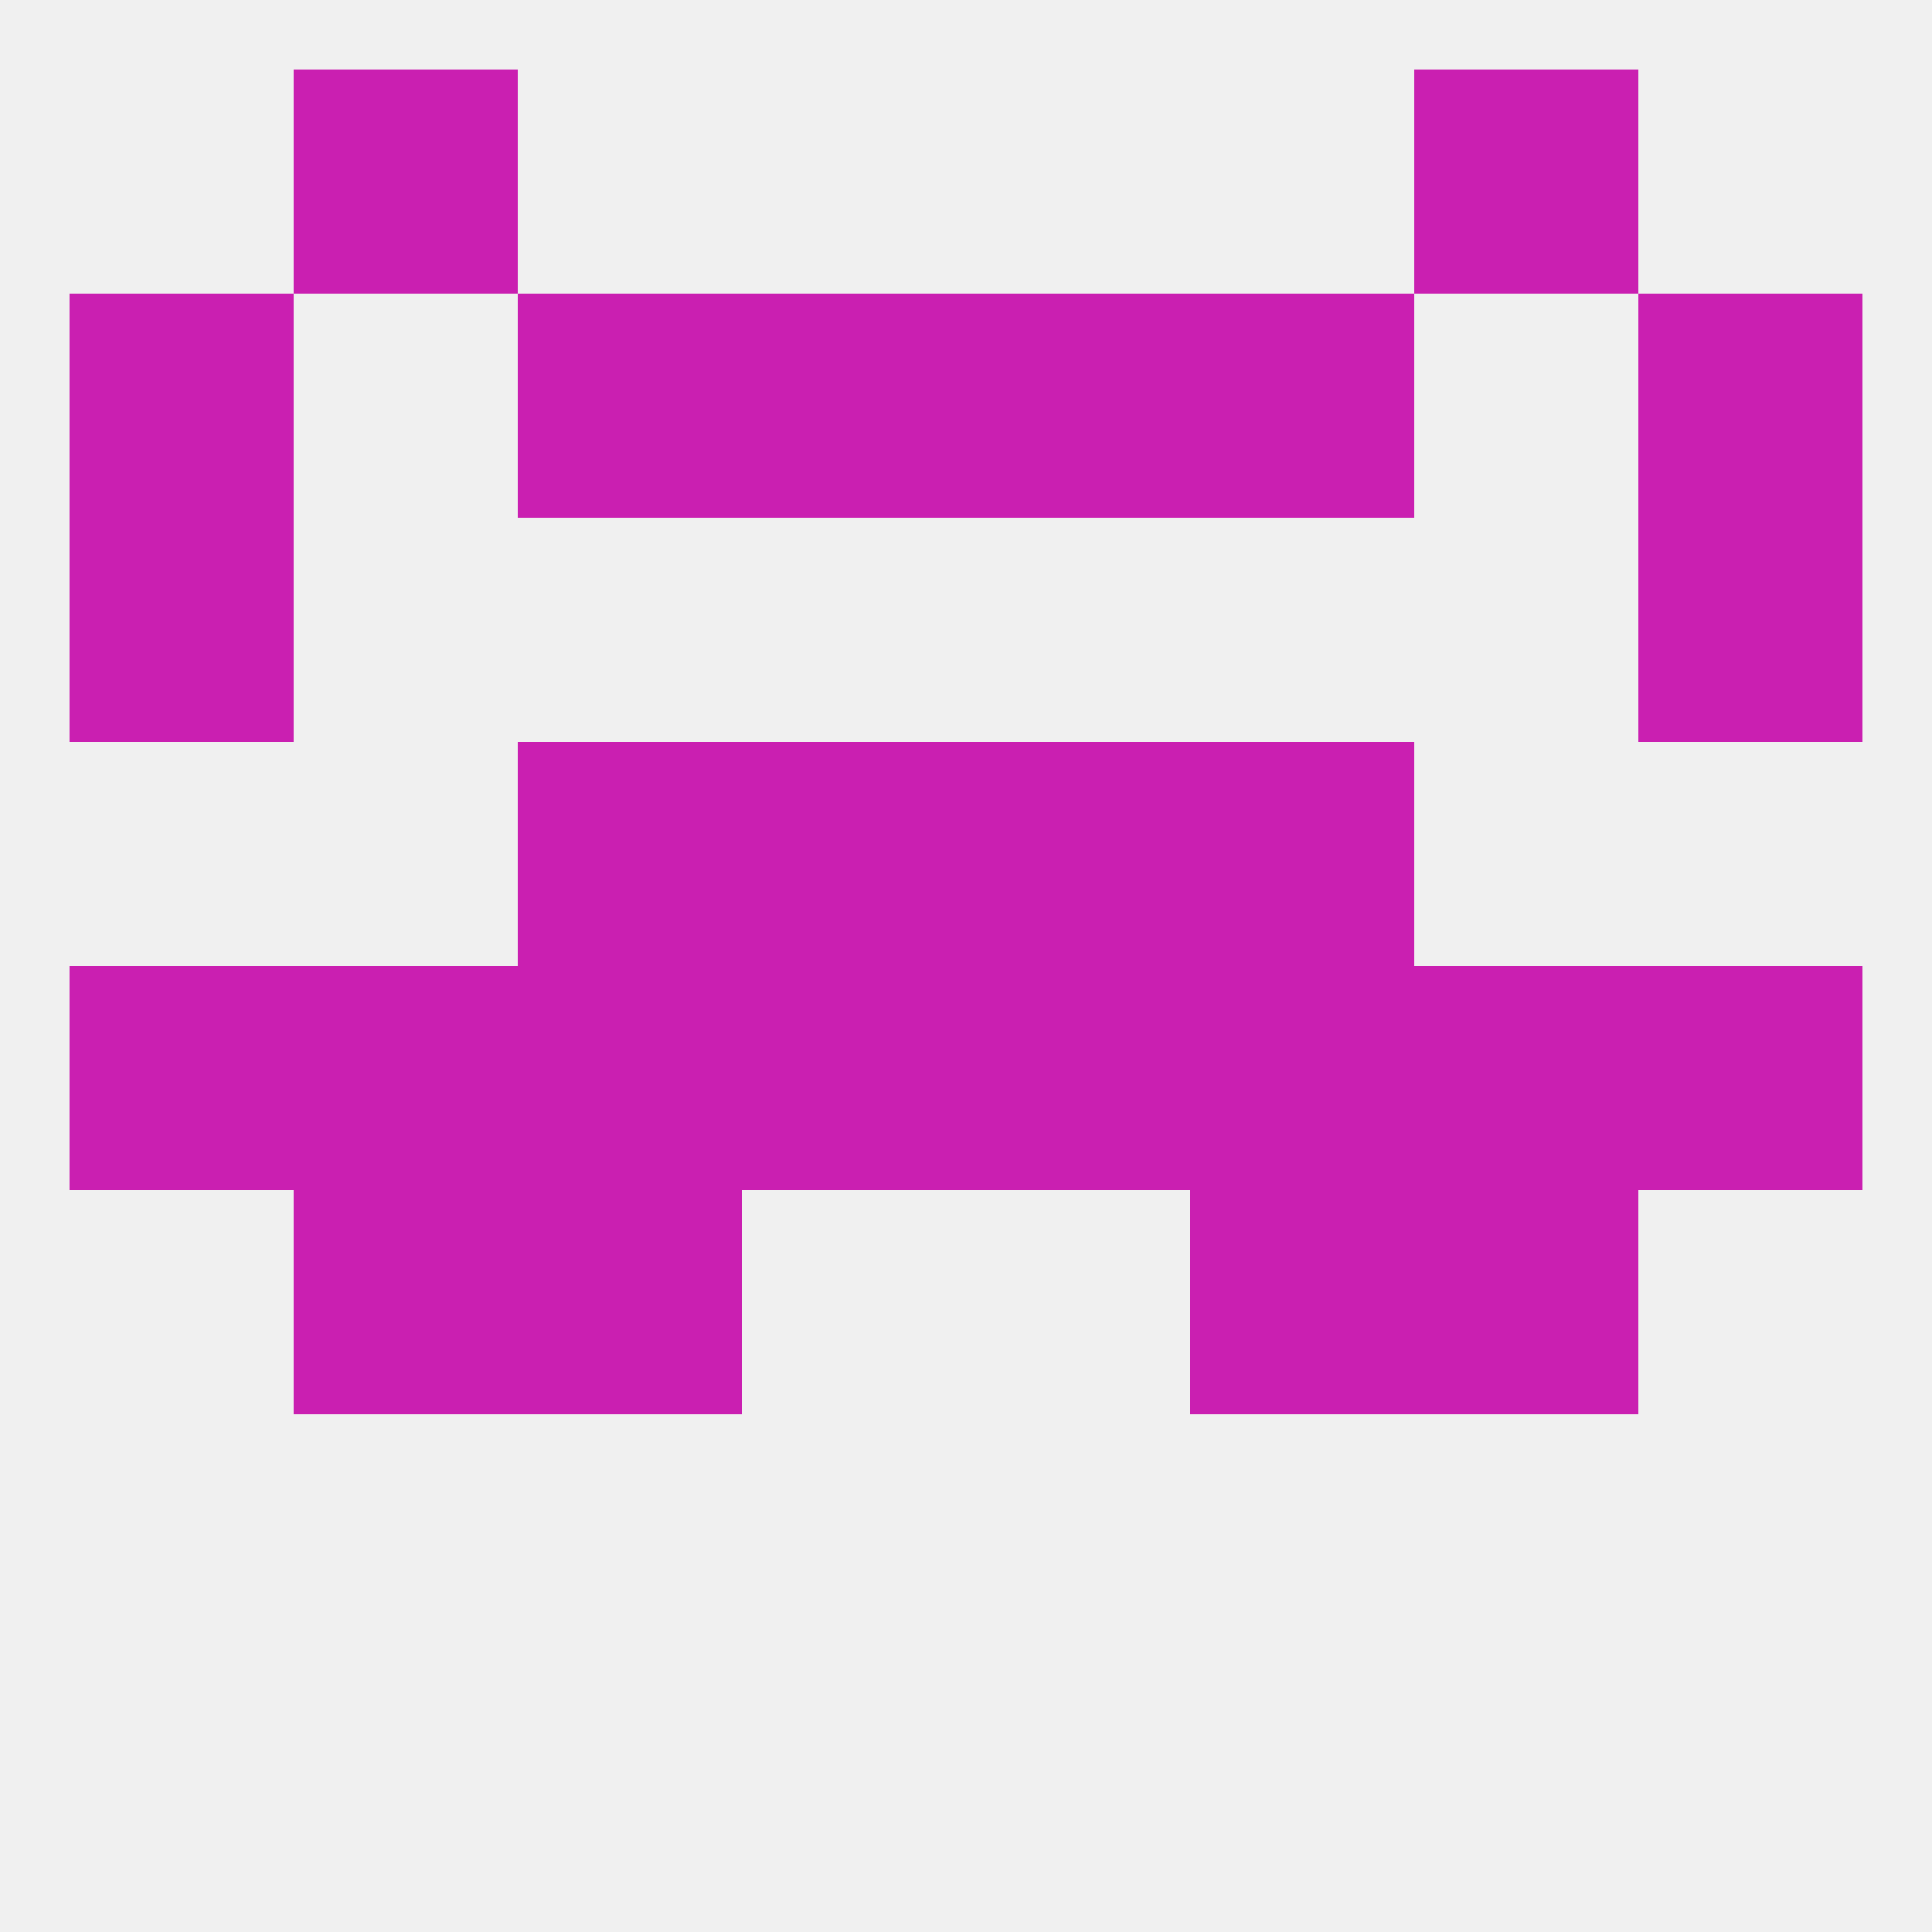
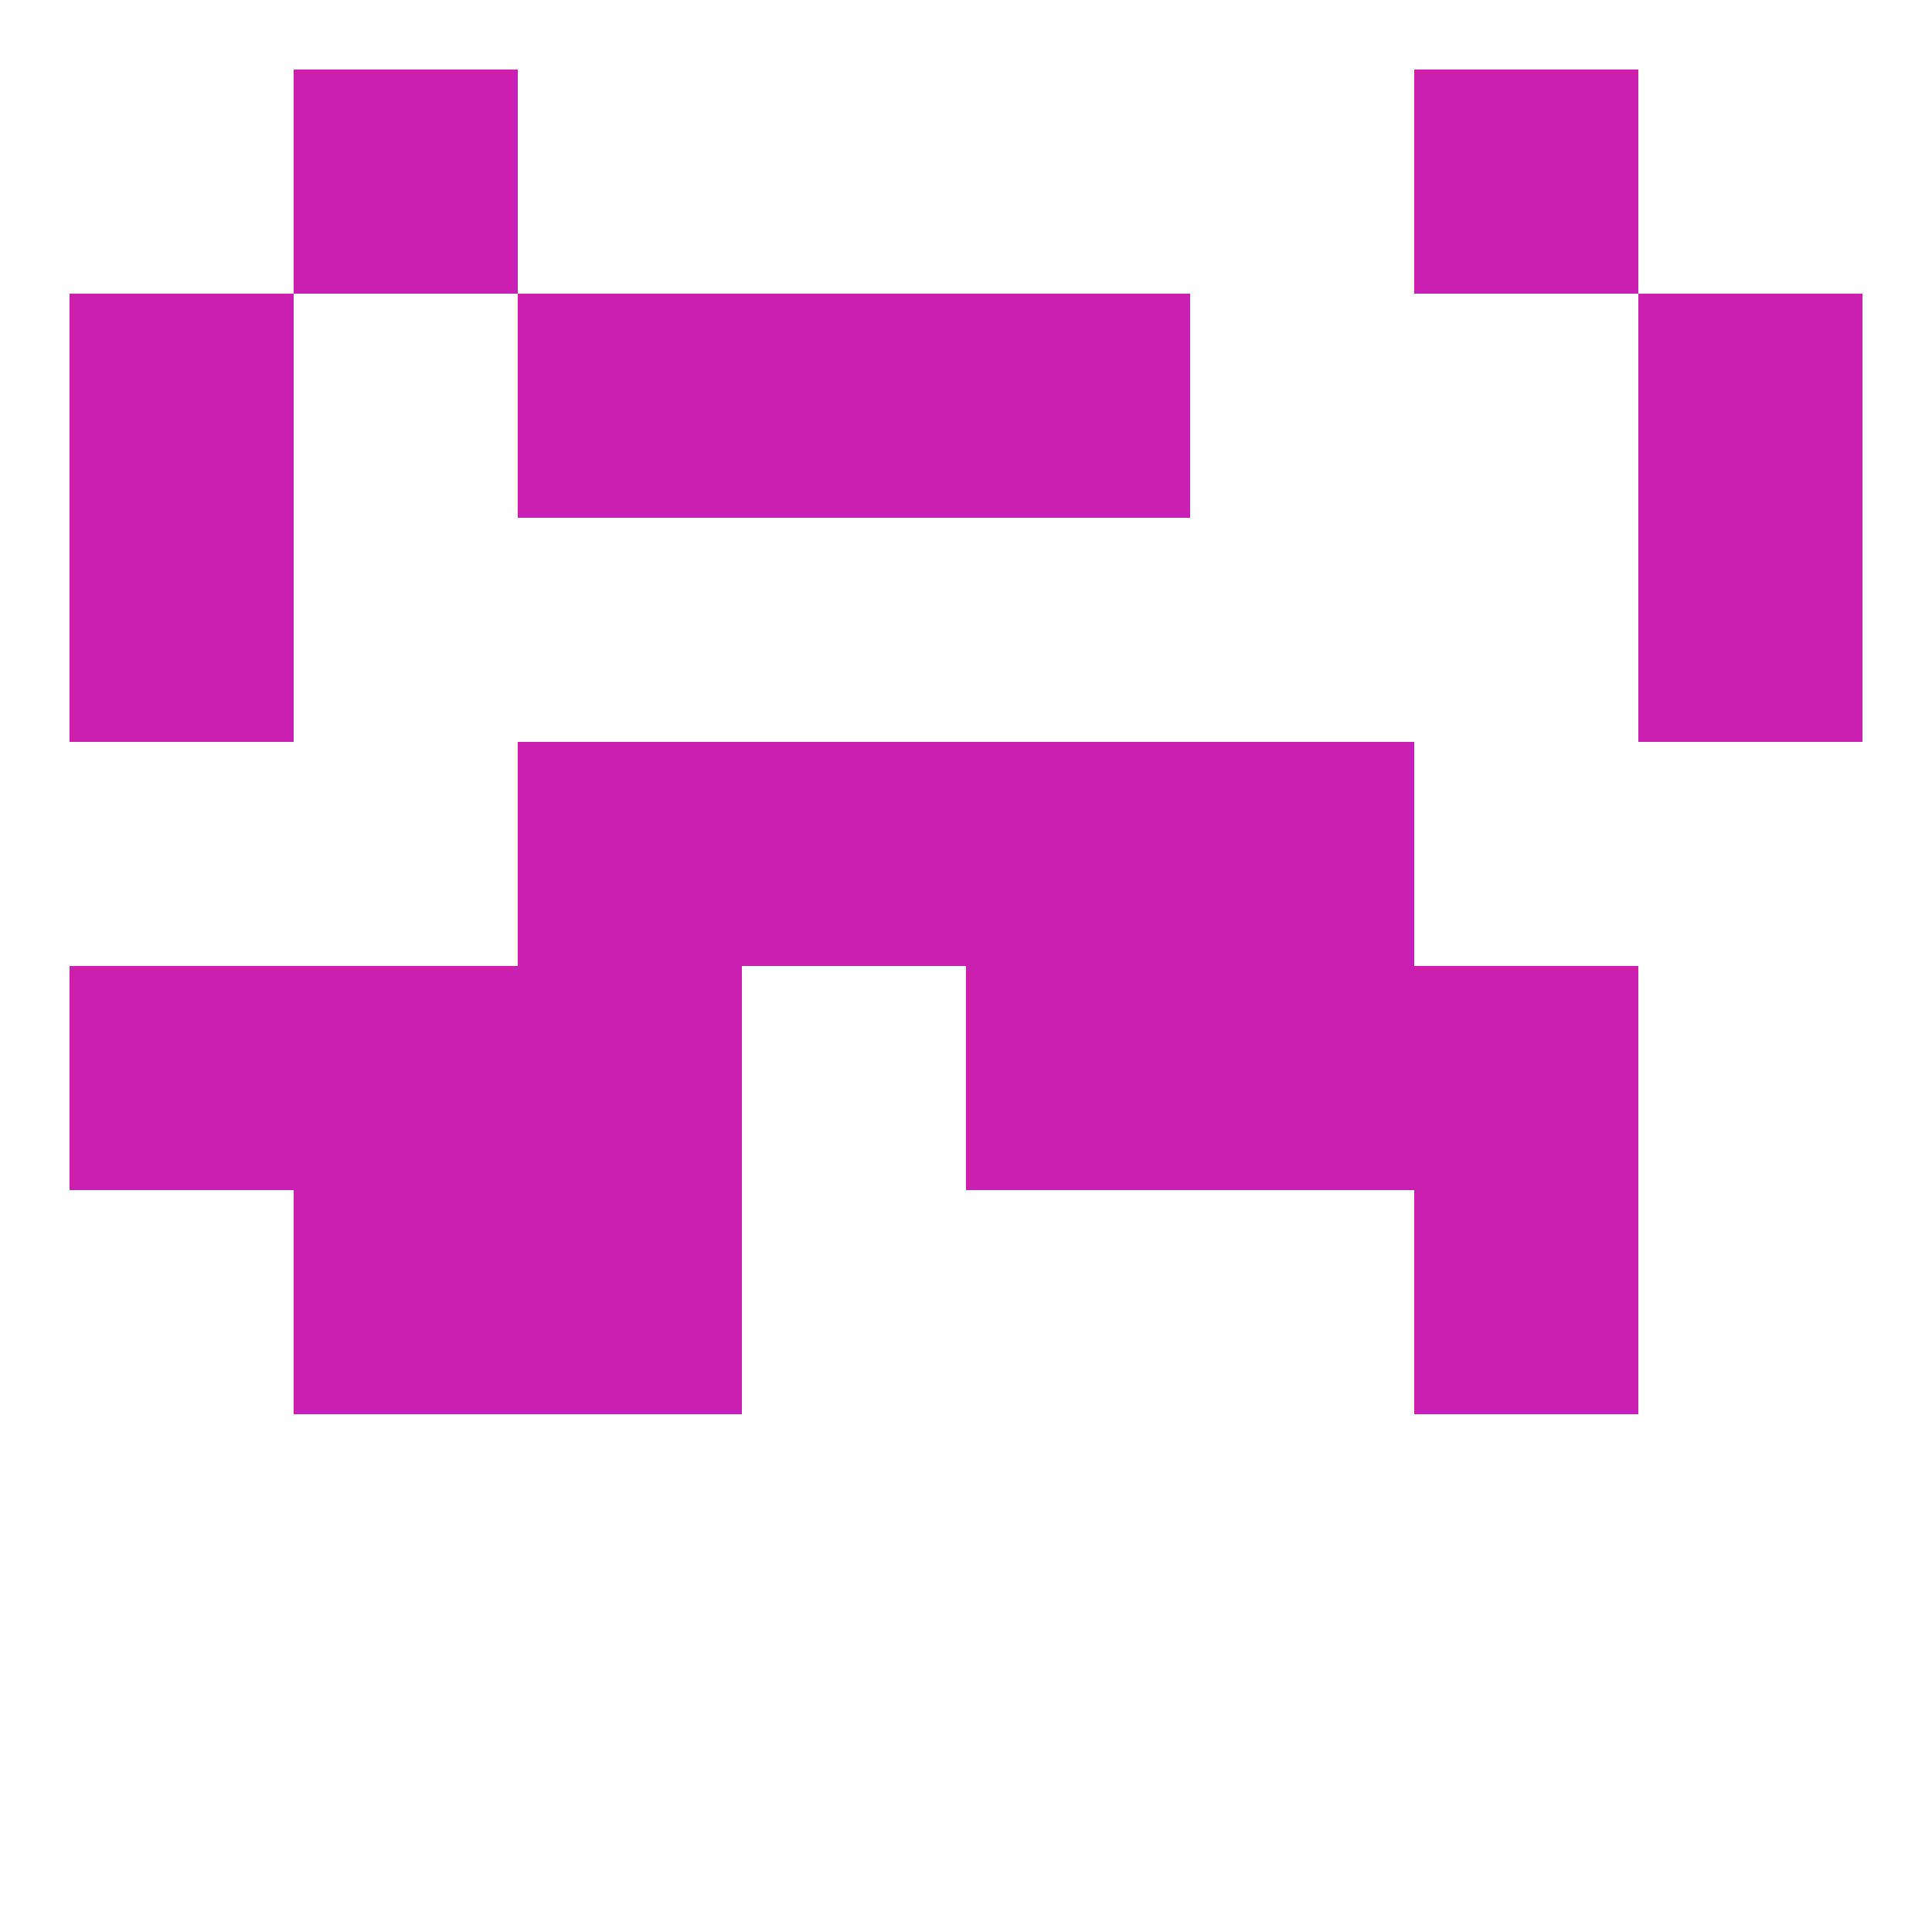
<svg xmlns="http://www.w3.org/2000/svg" version="1.1" baseprofile="full" width="250" height="250" viewBox="0 0 250 250">
-   <rect width="100%" height="100%" fill="rgba(240,240,240,255)" />
  <rect x="67" y="125" width="29" height="29" fill="rgba(202,31,177,255)" />
  <rect x="154" y="125" width="29" height="29" fill="rgba(202,31,177,255)" />
-   <rect x="96" y="125" width="29" height="29" fill="rgba(202,31,177,255)" />
-   <rect x="212" y="125" width="29" height="29" fill="rgba(202,31,177,255)" />
  <rect x="125" y="125" width="29" height="29" fill="rgba(202,31,177,255)" />
  <rect x="9" y="125" width="29" height="29" fill="rgba(202,31,177,255)" />
  <rect x="38" y="125" width="29" height="29" fill="rgba(202,31,177,255)" />
  <rect x="183" y="125" width="29" height="29" fill="rgba(202,31,177,255)" />
  <rect x="67" y="154" width="29" height="29" fill="rgba(202,31,177,255)" />
-   <rect x="154" y="154" width="29" height="29" fill="rgba(202,31,177,255)" />
  <rect x="38" y="154" width="29" height="29" fill="rgba(202,31,177,255)" />
  <rect x="183" y="154" width="29" height="29" fill="rgba(202,31,177,255)" />
  <rect x="154" y="96" width="29" height="29" fill="rgba(202,31,177,255)" />
  <rect x="96" y="96" width="29" height="29" fill="rgba(202,31,177,255)" />
  <rect x="125" y="96" width="29" height="29" fill="rgba(202,31,177,255)" />
  <rect x="67" y="96" width="29" height="29" fill="rgba(202,31,177,255)" />
  <rect x="9" y="67" width="29" height="29" fill="rgba(202,31,177,255)" />
  <rect x="212" y="67" width="29" height="29" fill="rgba(202,31,177,255)" />
-   <rect x="154" y="38" width="29" height="29" fill="rgba(202,31,177,255)" />
  <rect x="9" y="38" width="29" height="29" fill="rgba(202,31,177,255)" />
  <rect x="212" y="38" width="29" height="29" fill="rgba(202,31,177,255)" />
  <rect x="96" y="38" width="29" height="29" fill="rgba(202,31,177,255)" />
  <rect x="125" y="38" width="29" height="29" fill="rgba(202,31,177,255)" />
  <rect x="67" y="38" width="29" height="29" fill="rgba(202,31,177,255)" />
  <rect x="38" y="9" width="29" height="29" fill="rgba(202,31,177,255)" />
  <rect x="183" y="9" width="29" height="29" fill="rgba(202,31,177,255)" />
</svg>